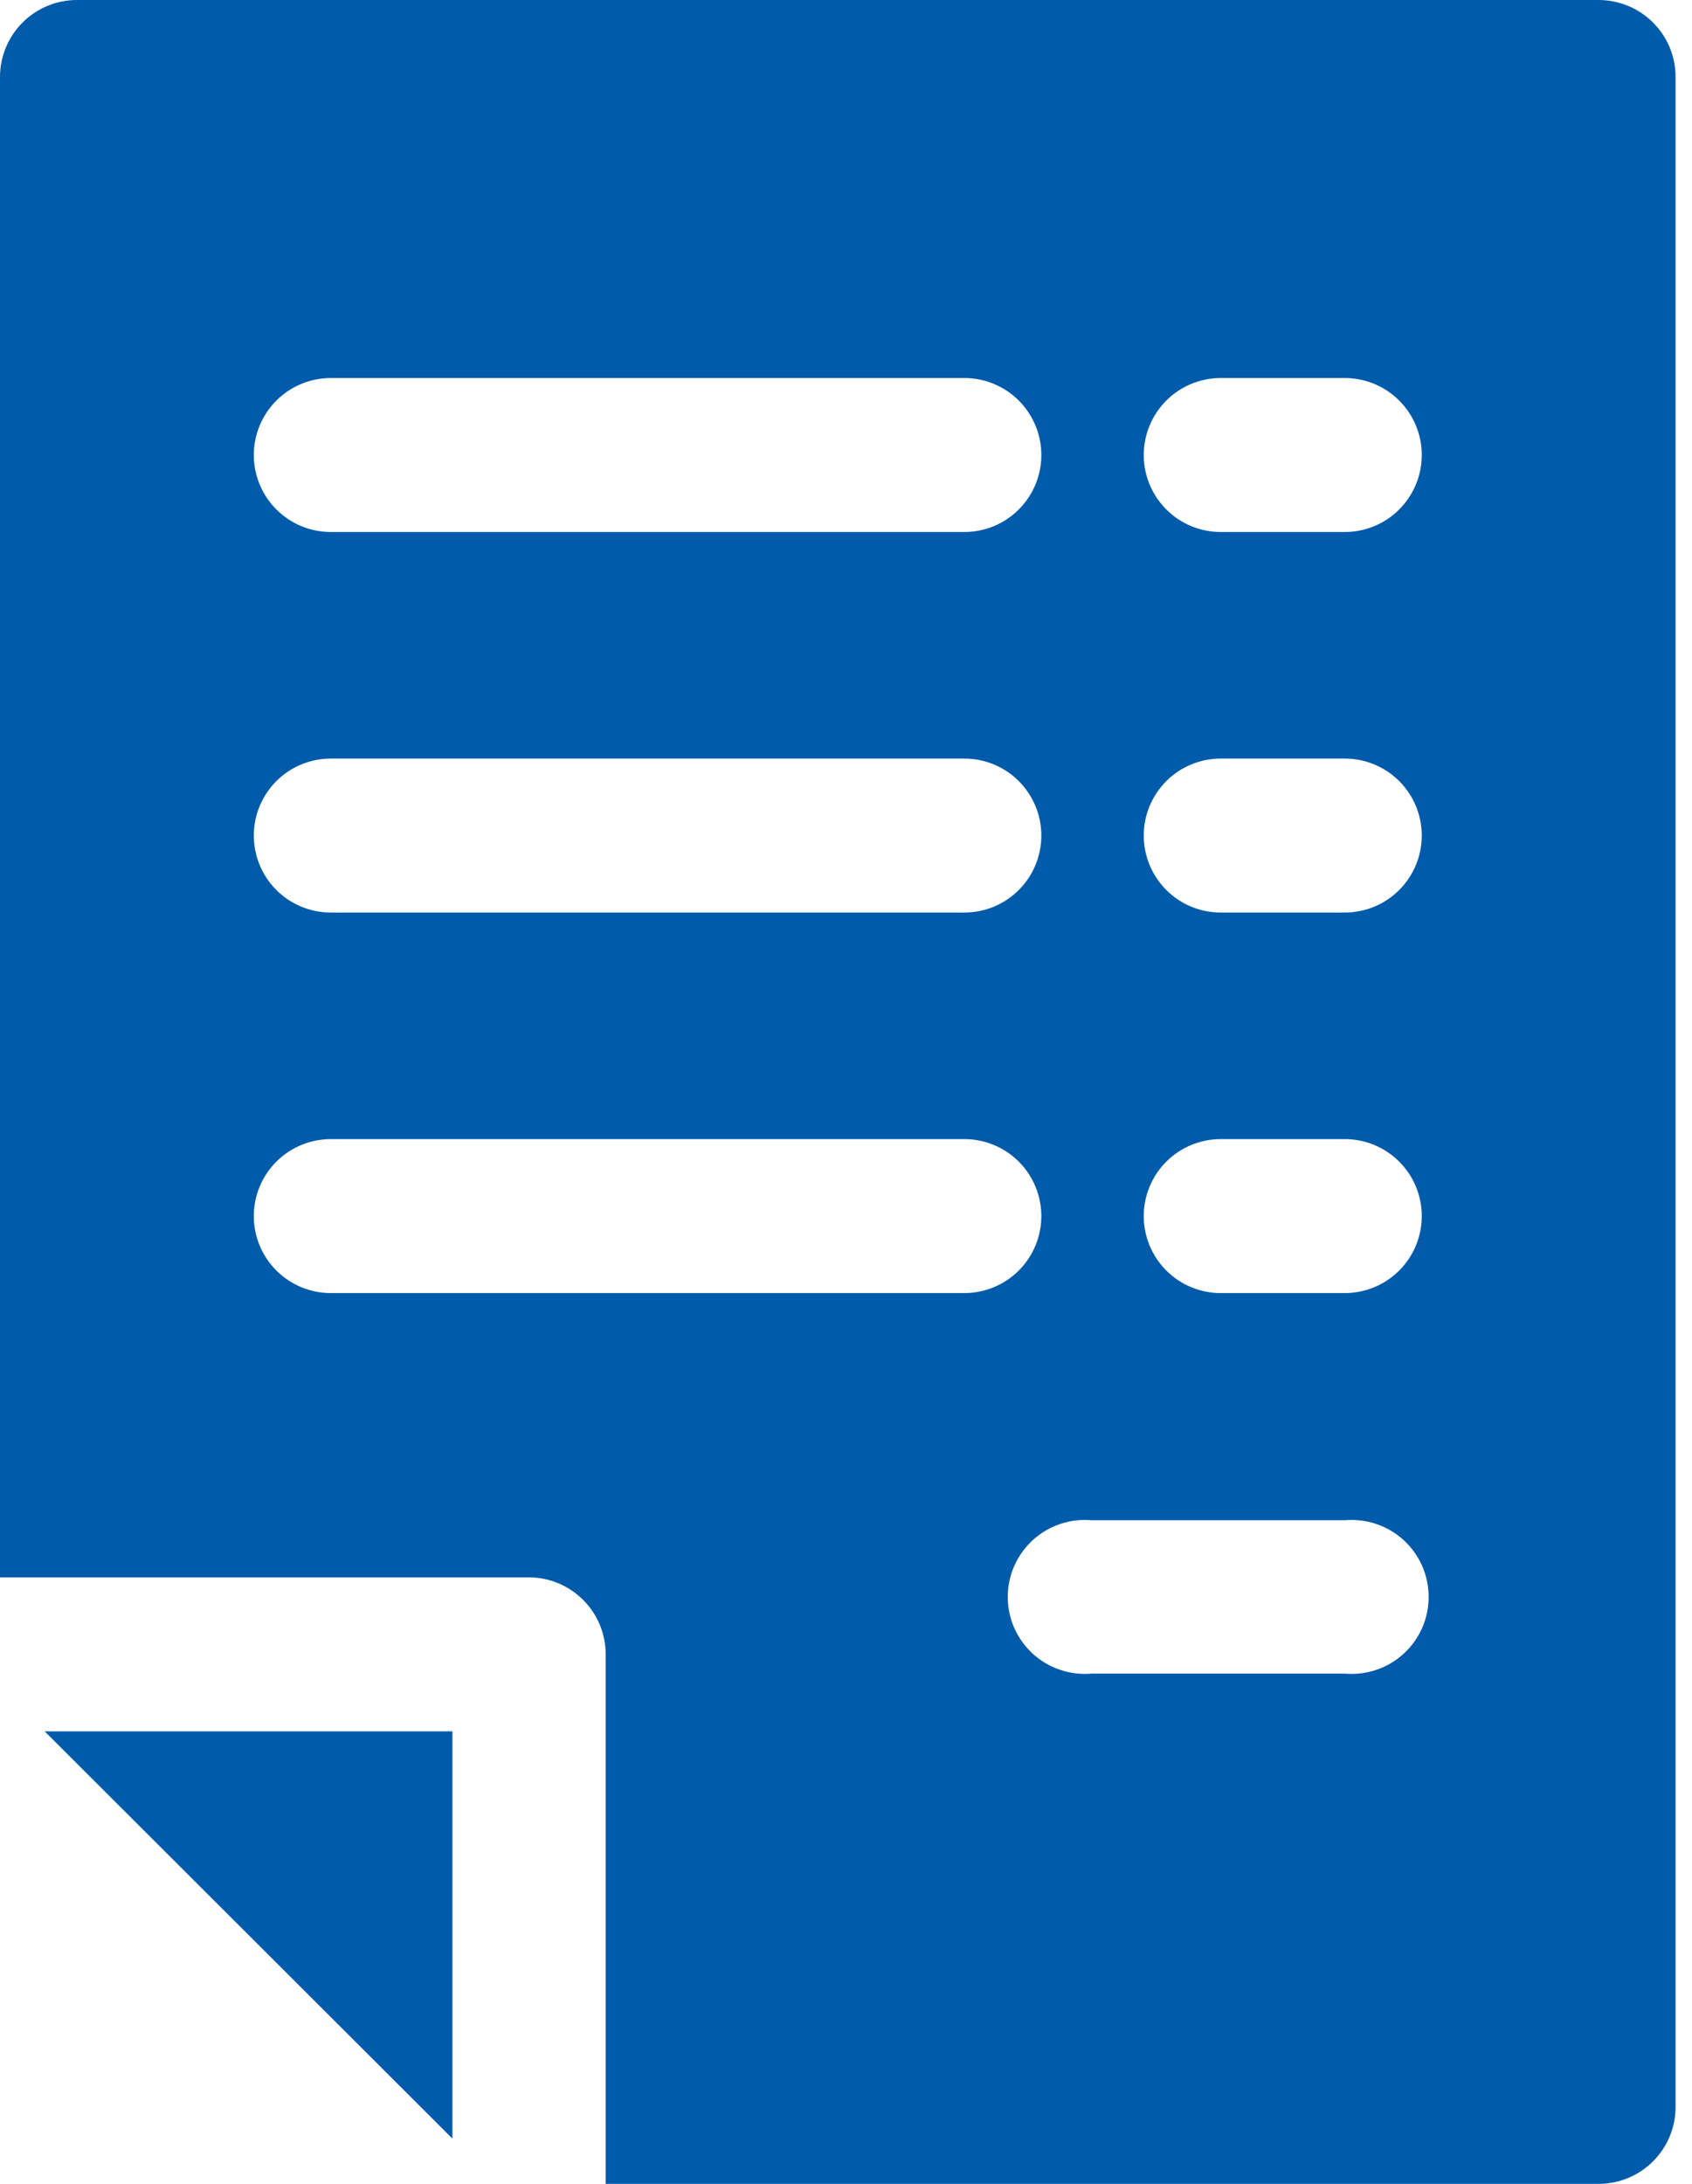
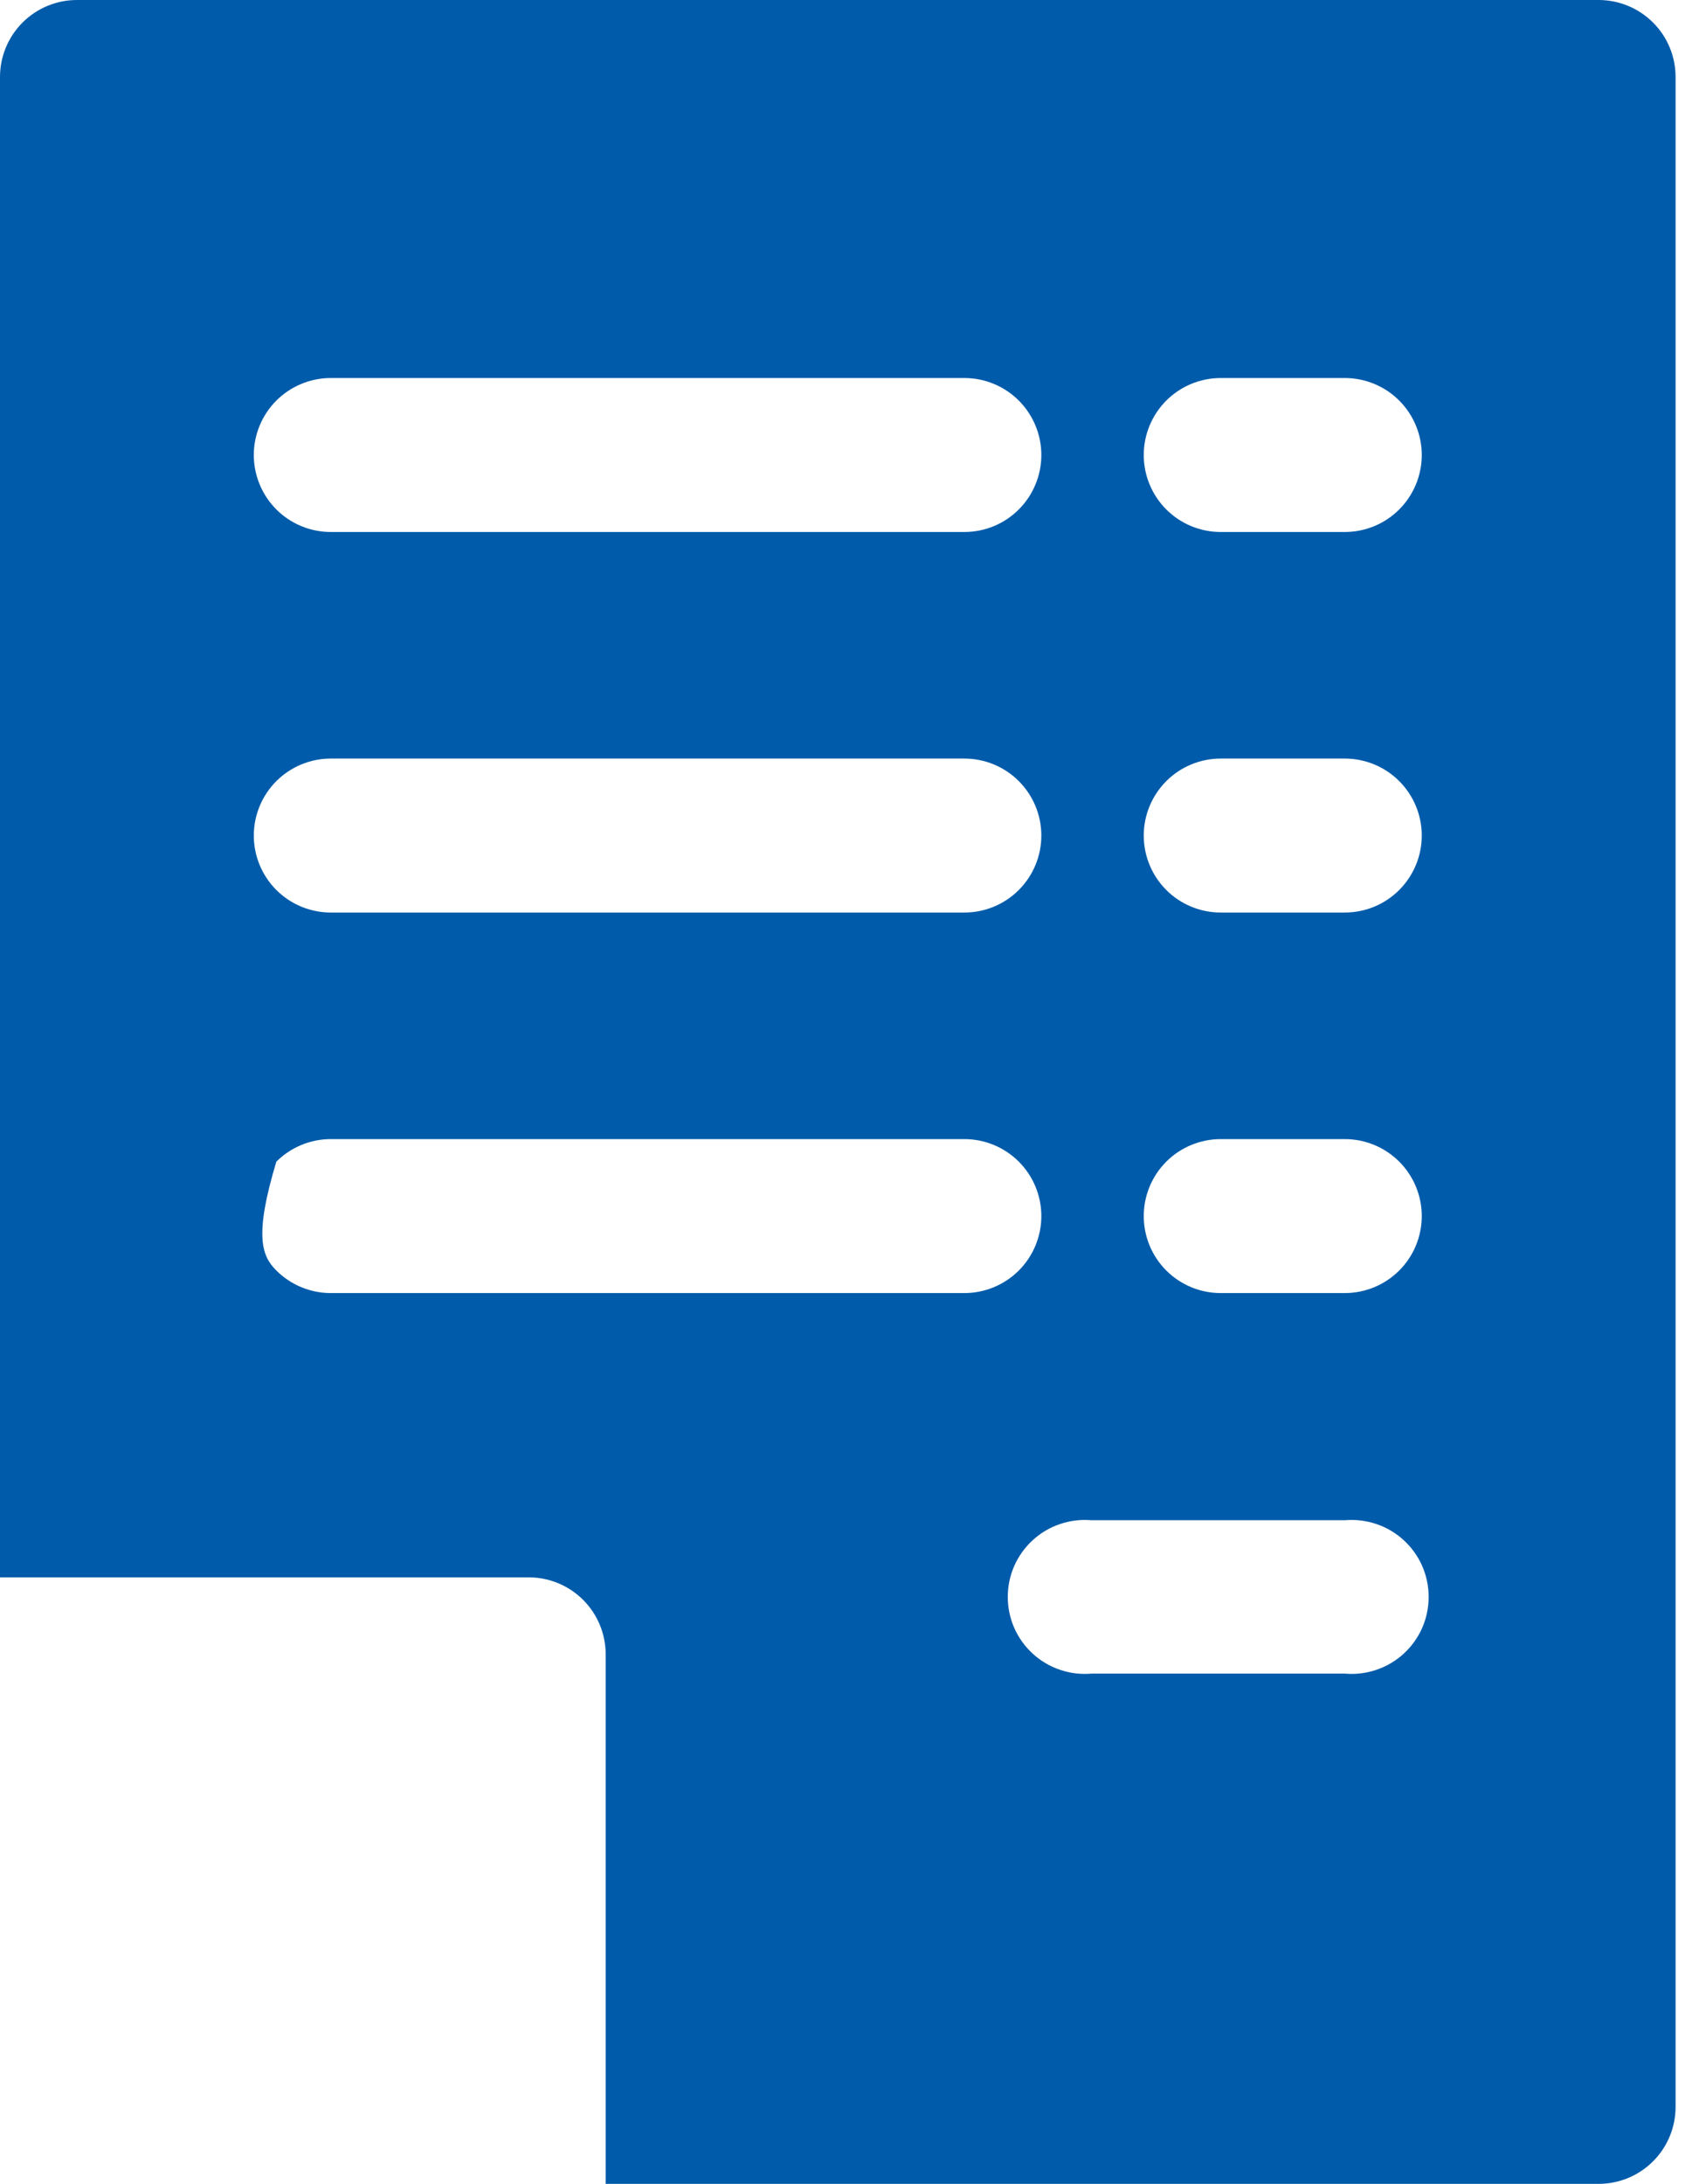
<svg xmlns="http://www.w3.org/2000/svg" width="31" height="40" viewBox="0 0 31 40" fill="none">
-   <path fill-rule="evenodd" clip-rule="evenodd" d="M1.41 0H29.289C29.663 0 30.022 0.149 30.286 0.413C30.551 0.677 30.699 1.036 30.699 1.41V38.59C30.699 38.964 30.551 39.323 30.286 39.587C30.022 39.852 29.663 40 29.289 40H11.097V30.301C11.097 29.929 10.95 29.572 10.688 29.308C10.426 29.044 10.071 28.894 9.699 28.891H0V1.41C0 1.036 0.149 0.677 0.413 0.413C0.677 0.149 1.036 0 1.41 0ZM17.669 6.924H6.06C5.686 6.924 5.328 7.073 5.063 7.337C4.799 7.602 4.65 7.96 4.65 8.334C4.65 8.708 4.799 9.067 5.063 9.331C5.328 9.596 5.686 9.744 6.06 9.744H17.669C18.043 9.744 18.402 9.596 18.666 9.331C18.93 9.067 19.079 8.708 19.079 8.334C19.079 7.96 18.93 7.602 18.666 7.337C18.402 7.073 18.043 6.924 17.669 6.924ZM17.669 13.894H6.06C5.686 13.894 5.328 14.043 5.063 14.307C4.799 14.572 4.65 14.93 4.65 15.304C4.65 15.678 4.799 16.037 5.063 16.301C5.328 16.566 5.686 16.714 6.06 16.714H17.669C18.043 16.714 18.402 16.566 18.666 16.301C18.93 16.037 19.079 15.678 19.079 15.304C19.079 14.93 18.93 14.572 18.666 14.307C18.402 14.043 18.043 13.894 17.669 13.894ZM5.063 23.271C5.328 23.535 5.686 23.684 6.06 23.684H17.669C18.043 23.684 18.402 23.535 18.666 23.271C18.93 23.007 19.079 22.648 19.079 22.274C19.079 21.9 18.93 21.541 18.666 21.277C18.402 21.013 18.043 20.864 17.669 20.864H6.06C5.686 20.864 5.328 21.013 5.063 21.277C4.799 21.541 4.65 21.9 4.65 22.274C4.65 22.648 4.799 23.007 5.063 23.271ZM20 30.654H24.639C24.834 30.671 25.031 30.648 25.216 30.585C25.402 30.523 25.572 30.422 25.717 30.29C25.861 30.158 25.977 29.997 26.056 29.818C26.135 29.639 26.175 29.445 26.175 29.25C26.175 29.054 26.135 28.86 26.056 28.681C25.977 28.502 25.861 28.341 25.717 28.209C25.572 28.077 25.402 27.976 25.216 27.914C25.031 27.851 24.834 27.828 24.639 27.845H20C19.805 27.828 19.608 27.851 19.423 27.914C19.237 27.976 19.067 28.077 18.922 28.209C18.778 28.341 18.662 28.502 18.583 28.681C18.504 28.86 18.464 29.054 18.464 29.25C18.464 29.445 18.504 29.639 18.583 29.818C18.662 29.997 18.778 30.158 18.922 30.29C19.067 30.422 19.237 30.523 19.423 30.585C19.608 30.648 19.805 30.671 20 30.654ZM22.365 23.684H24.639C25.013 23.684 25.372 23.535 25.636 23.271C25.9 23.007 26.049 22.648 26.049 22.274C26.049 21.9 25.9 21.541 25.636 21.277C25.372 21.013 25.013 20.864 24.639 20.864H22.365C21.991 20.864 21.632 21.013 21.368 21.277C21.104 21.541 20.955 21.9 20.955 22.274C20.955 22.648 21.104 23.007 21.368 23.271C21.632 23.535 21.991 23.684 22.365 23.684ZM22.365 16.714H24.639C25.013 16.714 25.372 16.566 25.636 16.301C25.9 16.037 26.049 15.678 26.049 15.304C26.049 14.93 25.9 14.572 25.636 14.307C25.372 14.043 25.013 13.894 24.639 13.894H22.365C21.991 13.894 21.632 14.043 21.368 14.307C21.104 14.572 20.955 14.93 20.955 15.304C20.955 15.678 21.104 16.037 21.368 16.301C21.632 16.566 21.991 16.714 22.365 16.714ZM22.365 9.744H24.639C25.013 9.744 25.372 9.596 25.636 9.331C25.9 9.067 26.049 8.708 26.049 8.334C26.049 7.96 25.9 7.602 25.636 7.337C25.372 7.073 25.013 6.924 24.639 6.924H22.365C21.991 6.924 21.632 7.073 21.368 7.337C21.104 7.602 20.955 7.96 20.955 8.334C20.955 8.708 21.104 9.067 21.368 9.331C21.632 9.596 21.991 9.744 22.365 9.744Z" fill="#005BAA" />
-   <path d="M8.289 31.712V39.171L0.819 31.712H8.289Z" fill="#005BAA" />
+   <path fill-rule="evenodd" clip-rule="evenodd" d="M1.41 0H29.289C29.663 0 30.022 0.149 30.286 0.413C30.551 0.677 30.699 1.036 30.699 1.41V38.59C30.699 38.964 30.551 39.323 30.286 39.587C30.022 39.852 29.663 40 29.289 40H11.097V30.301C11.097 29.929 10.95 29.572 10.688 29.308C10.426 29.044 10.071 28.894 9.699 28.891H0V1.41C0 1.036 0.149 0.677 0.413 0.413C0.677 0.149 1.036 0 1.41 0ZM17.669 6.924H6.06C5.686 6.924 5.328 7.073 5.063 7.337C4.799 7.602 4.65 7.96 4.65 8.334C4.65 8.708 4.799 9.067 5.063 9.331C5.328 9.596 5.686 9.744 6.06 9.744H17.669C18.043 9.744 18.402 9.596 18.666 9.331C18.93 9.067 19.079 8.708 19.079 8.334C19.079 7.96 18.93 7.602 18.666 7.337C18.402 7.073 18.043 6.924 17.669 6.924ZM17.669 13.894H6.06C5.686 13.894 5.328 14.043 5.063 14.307C4.799 14.572 4.65 14.93 4.65 15.304C4.65 15.678 4.799 16.037 5.063 16.301C5.328 16.566 5.686 16.714 6.06 16.714H17.669C18.043 16.714 18.402 16.566 18.666 16.301C18.93 16.037 19.079 15.678 19.079 15.304C19.079 14.93 18.93 14.572 18.666 14.307C18.402 14.043 18.043 13.894 17.669 13.894ZM5.063 23.271C5.328 23.535 5.686 23.684 6.06 23.684H17.669C18.043 23.684 18.402 23.535 18.666 23.271C18.93 23.007 19.079 22.648 19.079 22.274C19.079 21.9 18.93 21.541 18.666 21.277C18.402 21.013 18.043 20.864 17.669 20.864H6.06C5.686 20.864 5.328 21.013 5.063 21.277C4.65 22.648 4.799 23.007 5.063 23.271ZM20 30.654H24.639C24.834 30.671 25.031 30.648 25.216 30.585C25.402 30.523 25.572 30.422 25.717 30.29C25.861 30.158 25.977 29.997 26.056 29.818C26.135 29.639 26.175 29.445 26.175 29.25C26.175 29.054 26.135 28.86 26.056 28.681C25.977 28.502 25.861 28.341 25.717 28.209C25.572 28.077 25.402 27.976 25.216 27.914C25.031 27.851 24.834 27.828 24.639 27.845H20C19.805 27.828 19.608 27.851 19.423 27.914C19.237 27.976 19.067 28.077 18.922 28.209C18.778 28.341 18.662 28.502 18.583 28.681C18.504 28.86 18.464 29.054 18.464 29.25C18.464 29.445 18.504 29.639 18.583 29.818C18.662 29.997 18.778 30.158 18.922 30.29C19.067 30.422 19.237 30.523 19.423 30.585C19.608 30.648 19.805 30.671 20 30.654ZM22.365 23.684H24.639C25.013 23.684 25.372 23.535 25.636 23.271C25.9 23.007 26.049 22.648 26.049 22.274C26.049 21.9 25.9 21.541 25.636 21.277C25.372 21.013 25.013 20.864 24.639 20.864H22.365C21.991 20.864 21.632 21.013 21.368 21.277C21.104 21.541 20.955 21.9 20.955 22.274C20.955 22.648 21.104 23.007 21.368 23.271C21.632 23.535 21.991 23.684 22.365 23.684ZM22.365 16.714H24.639C25.013 16.714 25.372 16.566 25.636 16.301C25.9 16.037 26.049 15.678 26.049 15.304C26.049 14.93 25.9 14.572 25.636 14.307C25.372 14.043 25.013 13.894 24.639 13.894H22.365C21.991 13.894 21.632 14.043 21.368 14.307C21.104 14.572 20.955 14.93 20.955 15.304C20.955 15.678 21.104 16.037 21.368 16.301C21.632 16.566 21.991 16.714 22.365 16.714ZM22.365 9.744H24.639C25.013 9.744 25.372 9.596 25.636 9.331C25.9 9.067 26.049 8.708 26.049 8.334C26.049 7.96 25.9 7.602 25.636 7.337C25.372 7.073 25.013 6.924 24.639 6.924H22.365C21.991 6.924 21.632 7.073 21.368 7.337C21.104 7.602 20.955 7.96 20.955 8.334C20.955 8.708 21.104 9.067 21.368 9.331C21.632 9.596 21.991 9.744 22.365 9.744Z" fill="#005BAA" />
</svg>